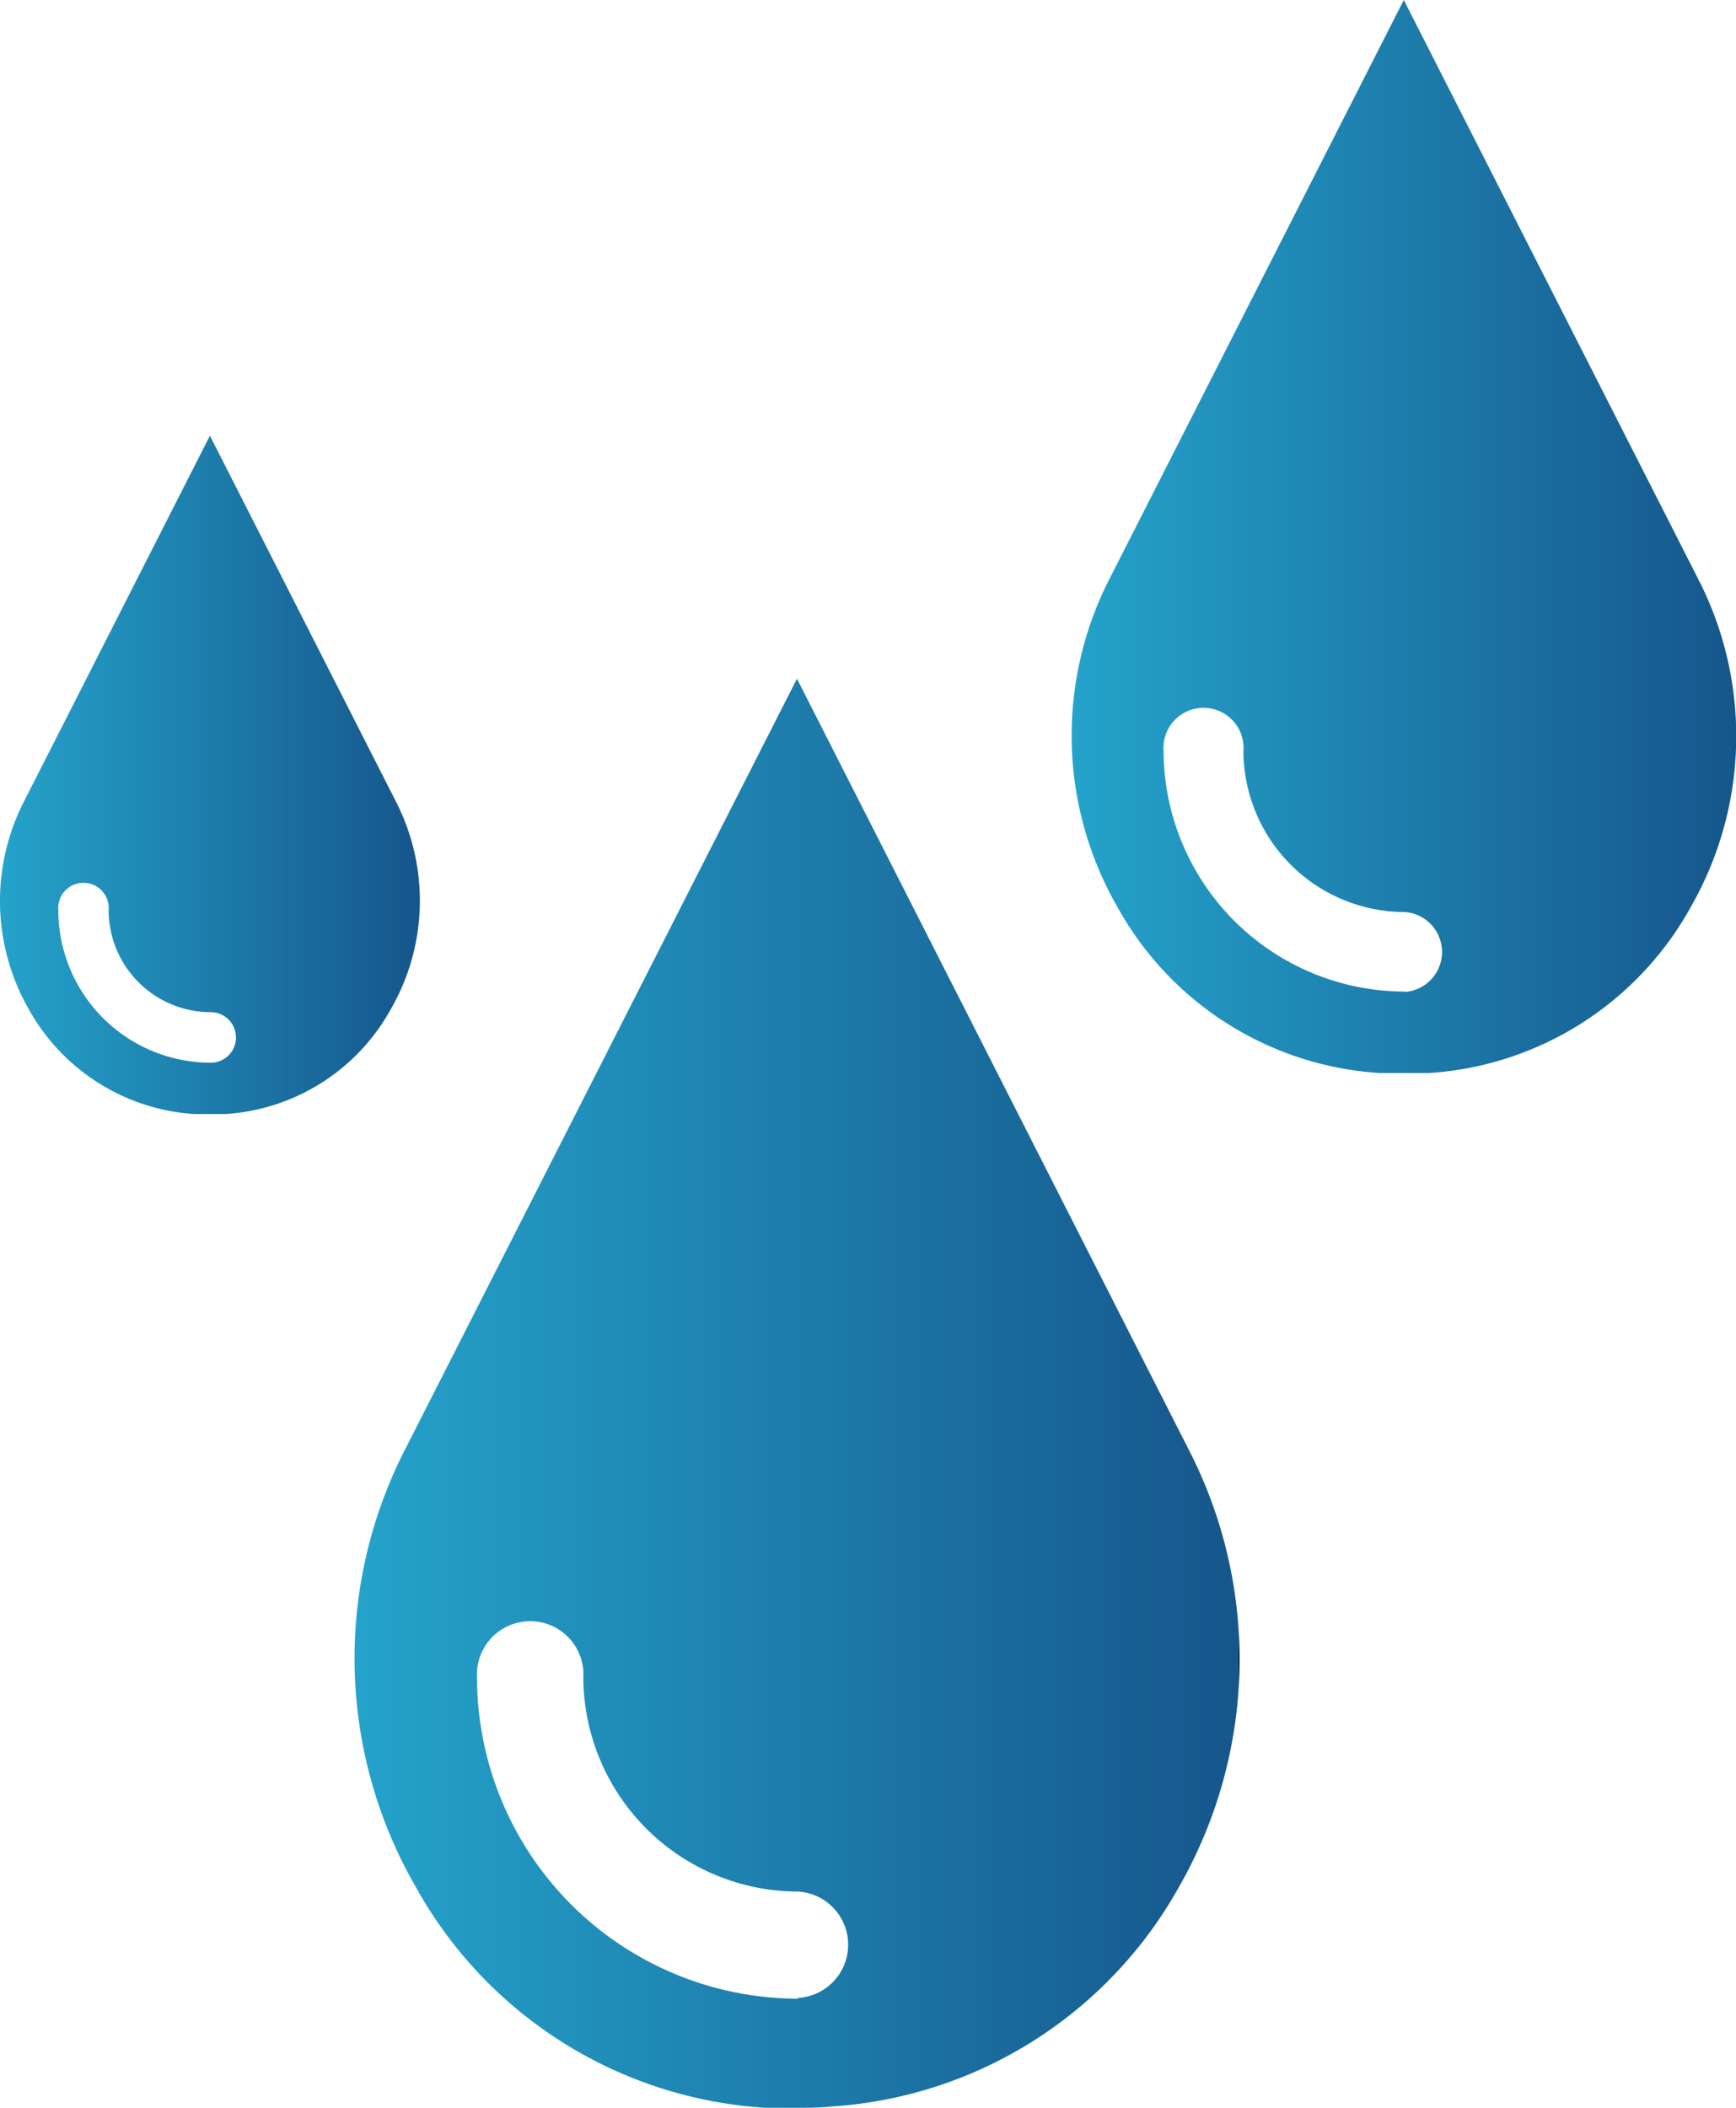
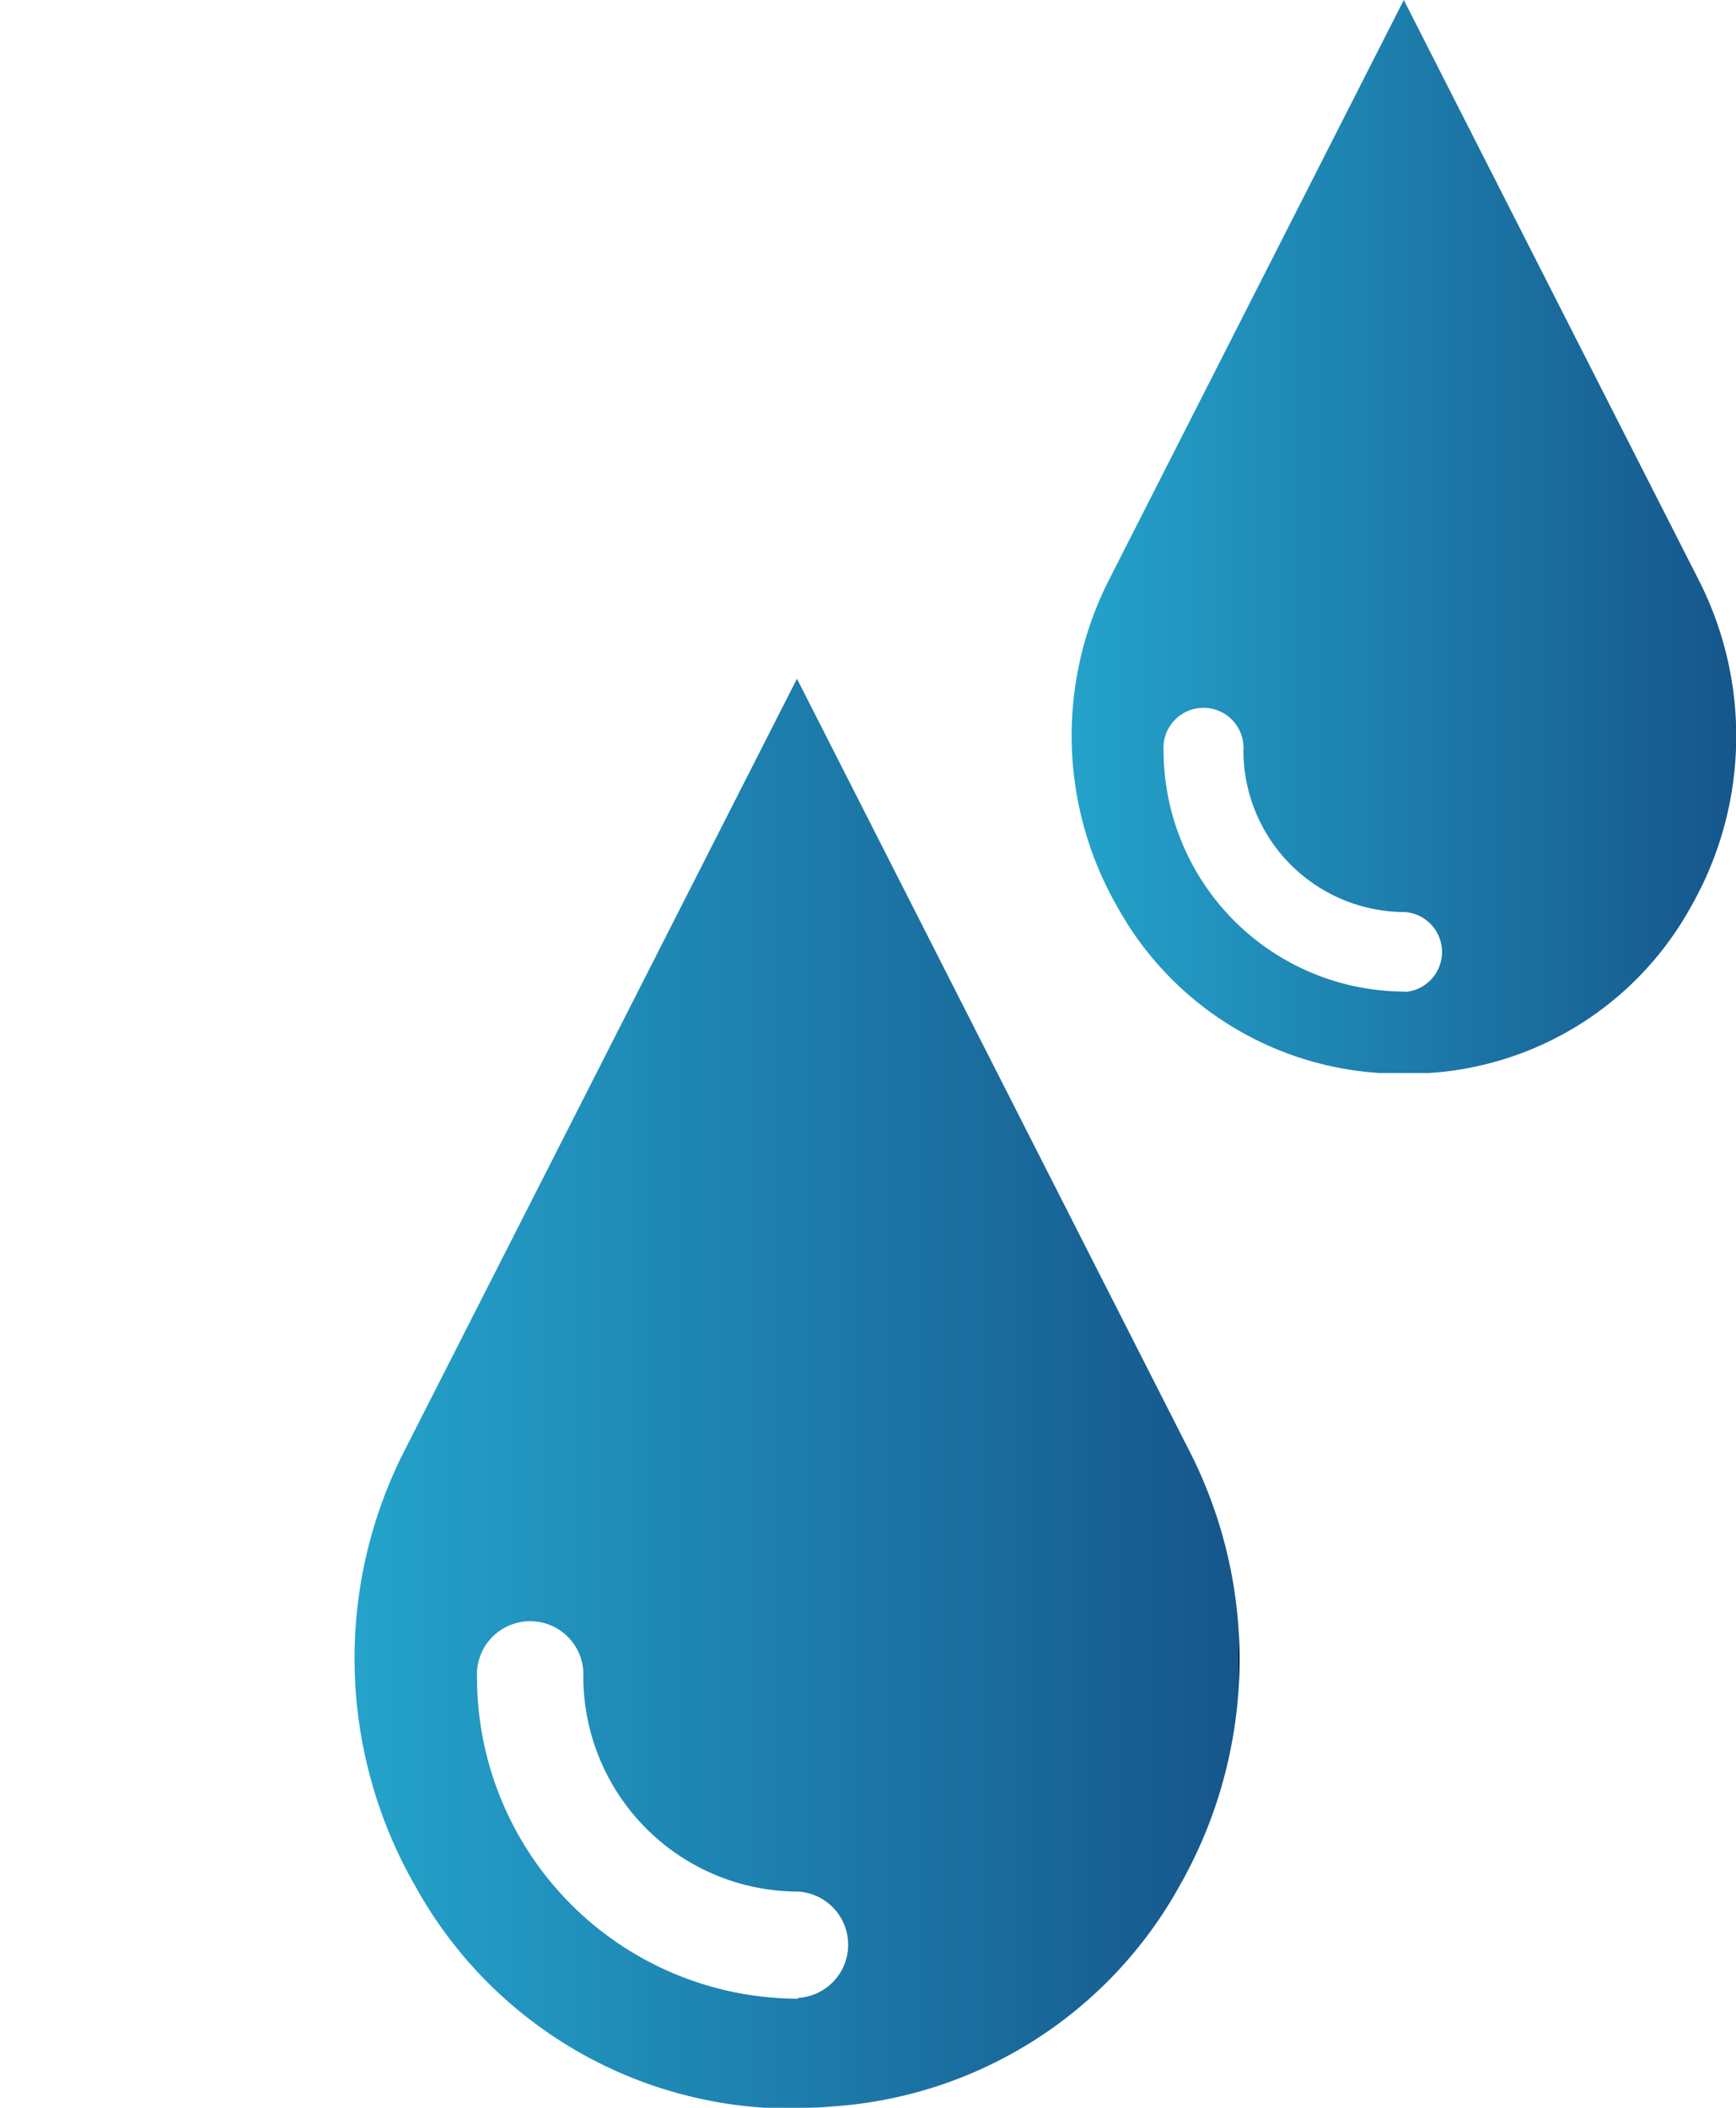
<svg xmlns="http://www.w3.org/2000/svg" xmlns:xlink="http://www.w3.org/1999/xlink" viewBox="0 0 89.31 108.41">
  <defs>
    <style>.cls-1{fill:url(#Neues_Verlaufsfeld_2);}.cls-2{fill:url(#Neues_Verlaufsfeld_2-2);}.cls-3{fill:url(#Neues_Verlaufsfeld_2-3);}</style>
    <linearGradient id="Neues_Verlaufsfeld_2" x1="18.26" y1="71.66" x2="63.74" y2="71.66" gradientUnits="userSpaceOnUse">
      <stop offset="0" stop-color="#24a3cb" />
      <stop offset="1" stop-color="#16568b" />
      <stop offset="1" />
    </linearGradient>
    <linearGradient id="Neues_Verlaufsfeld_2-2" x1="55.13" y1="27.62" x2="89.31" y2="27.62" xlink:href="#Neues_Verlaufsfeld_2" />
    <linearGradient id="Neues_Verlaufsfeld_2-3" x1="0" y1="39.87" x2="21.61" y2="39.87" xlink:href="#Neues_Verlaufsfeld_2" />
  </defs>
  <title>korossionsbeständig</title>
  <g id="Ebene_2" data-name="Ebene 2">
    <g id="Ebene_1-2" data-name="Ebene 1">
      <path class="cls-1" d="M61.18,74.61,41,34.91,20.81,74.61A23.51,23.51,0,0,0,21.36,97a22.12,22.12,0,0,0,18,11.41c.55,0,1.11,0,1.67,0s1.12,0,1.68-.06a22.1,22.1,0,0,0,18-11.4A23.54,23.54,0,0,0,61.18,74.61ZM41.06,102.8A16.54,16.54,0,0,1,24.54,86.29a2.74,2.74,0,1,1,5.47,0,11.06,11.06,0,0,0,11.05,11,2.74,2.74,0,0,1,0,5.47Z" />
      <path class="cls-2" d="M87.39,29.83,72.22,0,57.05,29.83a17.67,17.67,0,0,0,.42,16.79A16.6,16.6,0,0,0,71,55.19c.41,0,.83,0,1.25,0s.84,0,1.26,0A16.6,16.6,0,0,0,87,46.62,17.67,17.67,0,0,0,87.39,29.83ZM72.27,51A12.42,12.42,0,0,1,59.86,38.61a2.06,2.06,0,1,1,4.11,0,8.31,8.31,0,0,0,8.3,8.3,2.06,2.06,0,0,1,0,4.11Z" />
-       <path class="cls-3" d="M20.39,41.27,10.8,22.41,1.21,41.27a11.21,11.21,0,0,0,.26,10.62A10.52,10.52,0,0,0,10,57.3c.26,0,.53,0,.79,0s.54,0,.8,0a10.48,10.48,0,0,0,8.53-5.42A11.16,11.16,0,0,0,20.39,41.27ZM10.83,54.66A7.85,7.85,0,0,1,3,46.82a1.3,1.3,0,1,1,2.59,0,5.25,5.25,0,0,0,5.25,5.24,1.3,1.3,0,1,1,0,2.6Z" />
    </g>
  </g>
</svg>